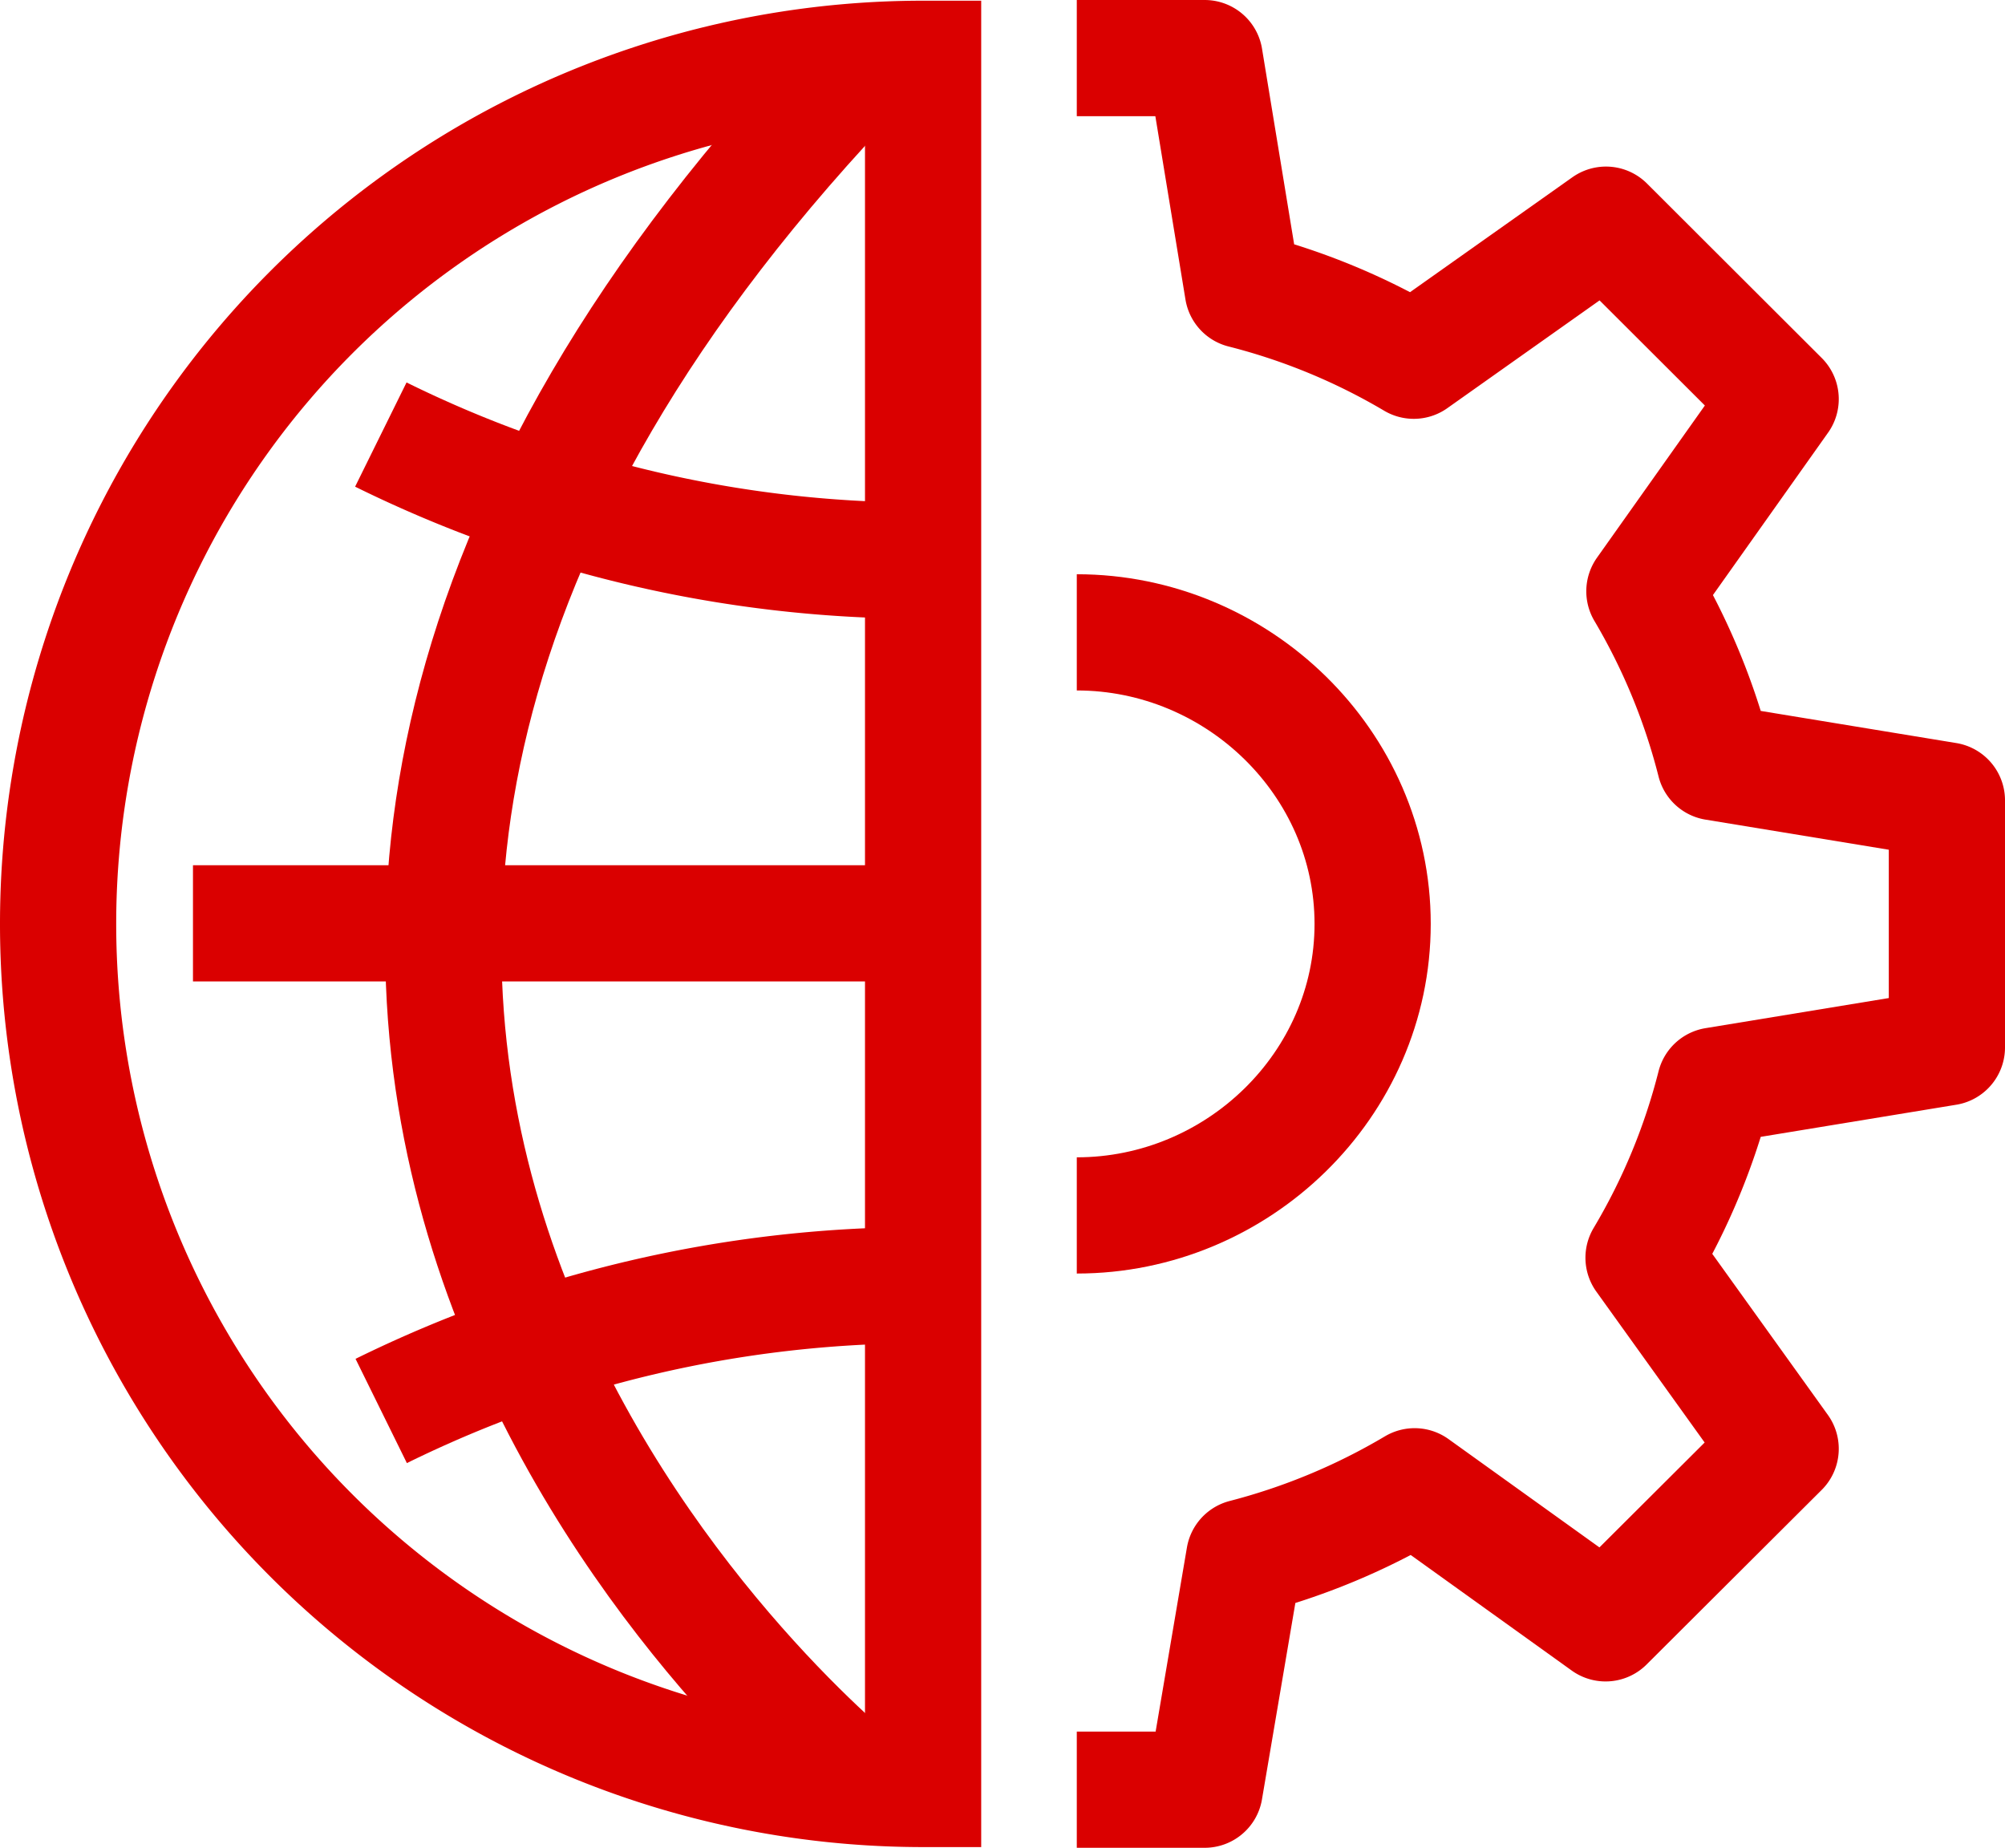
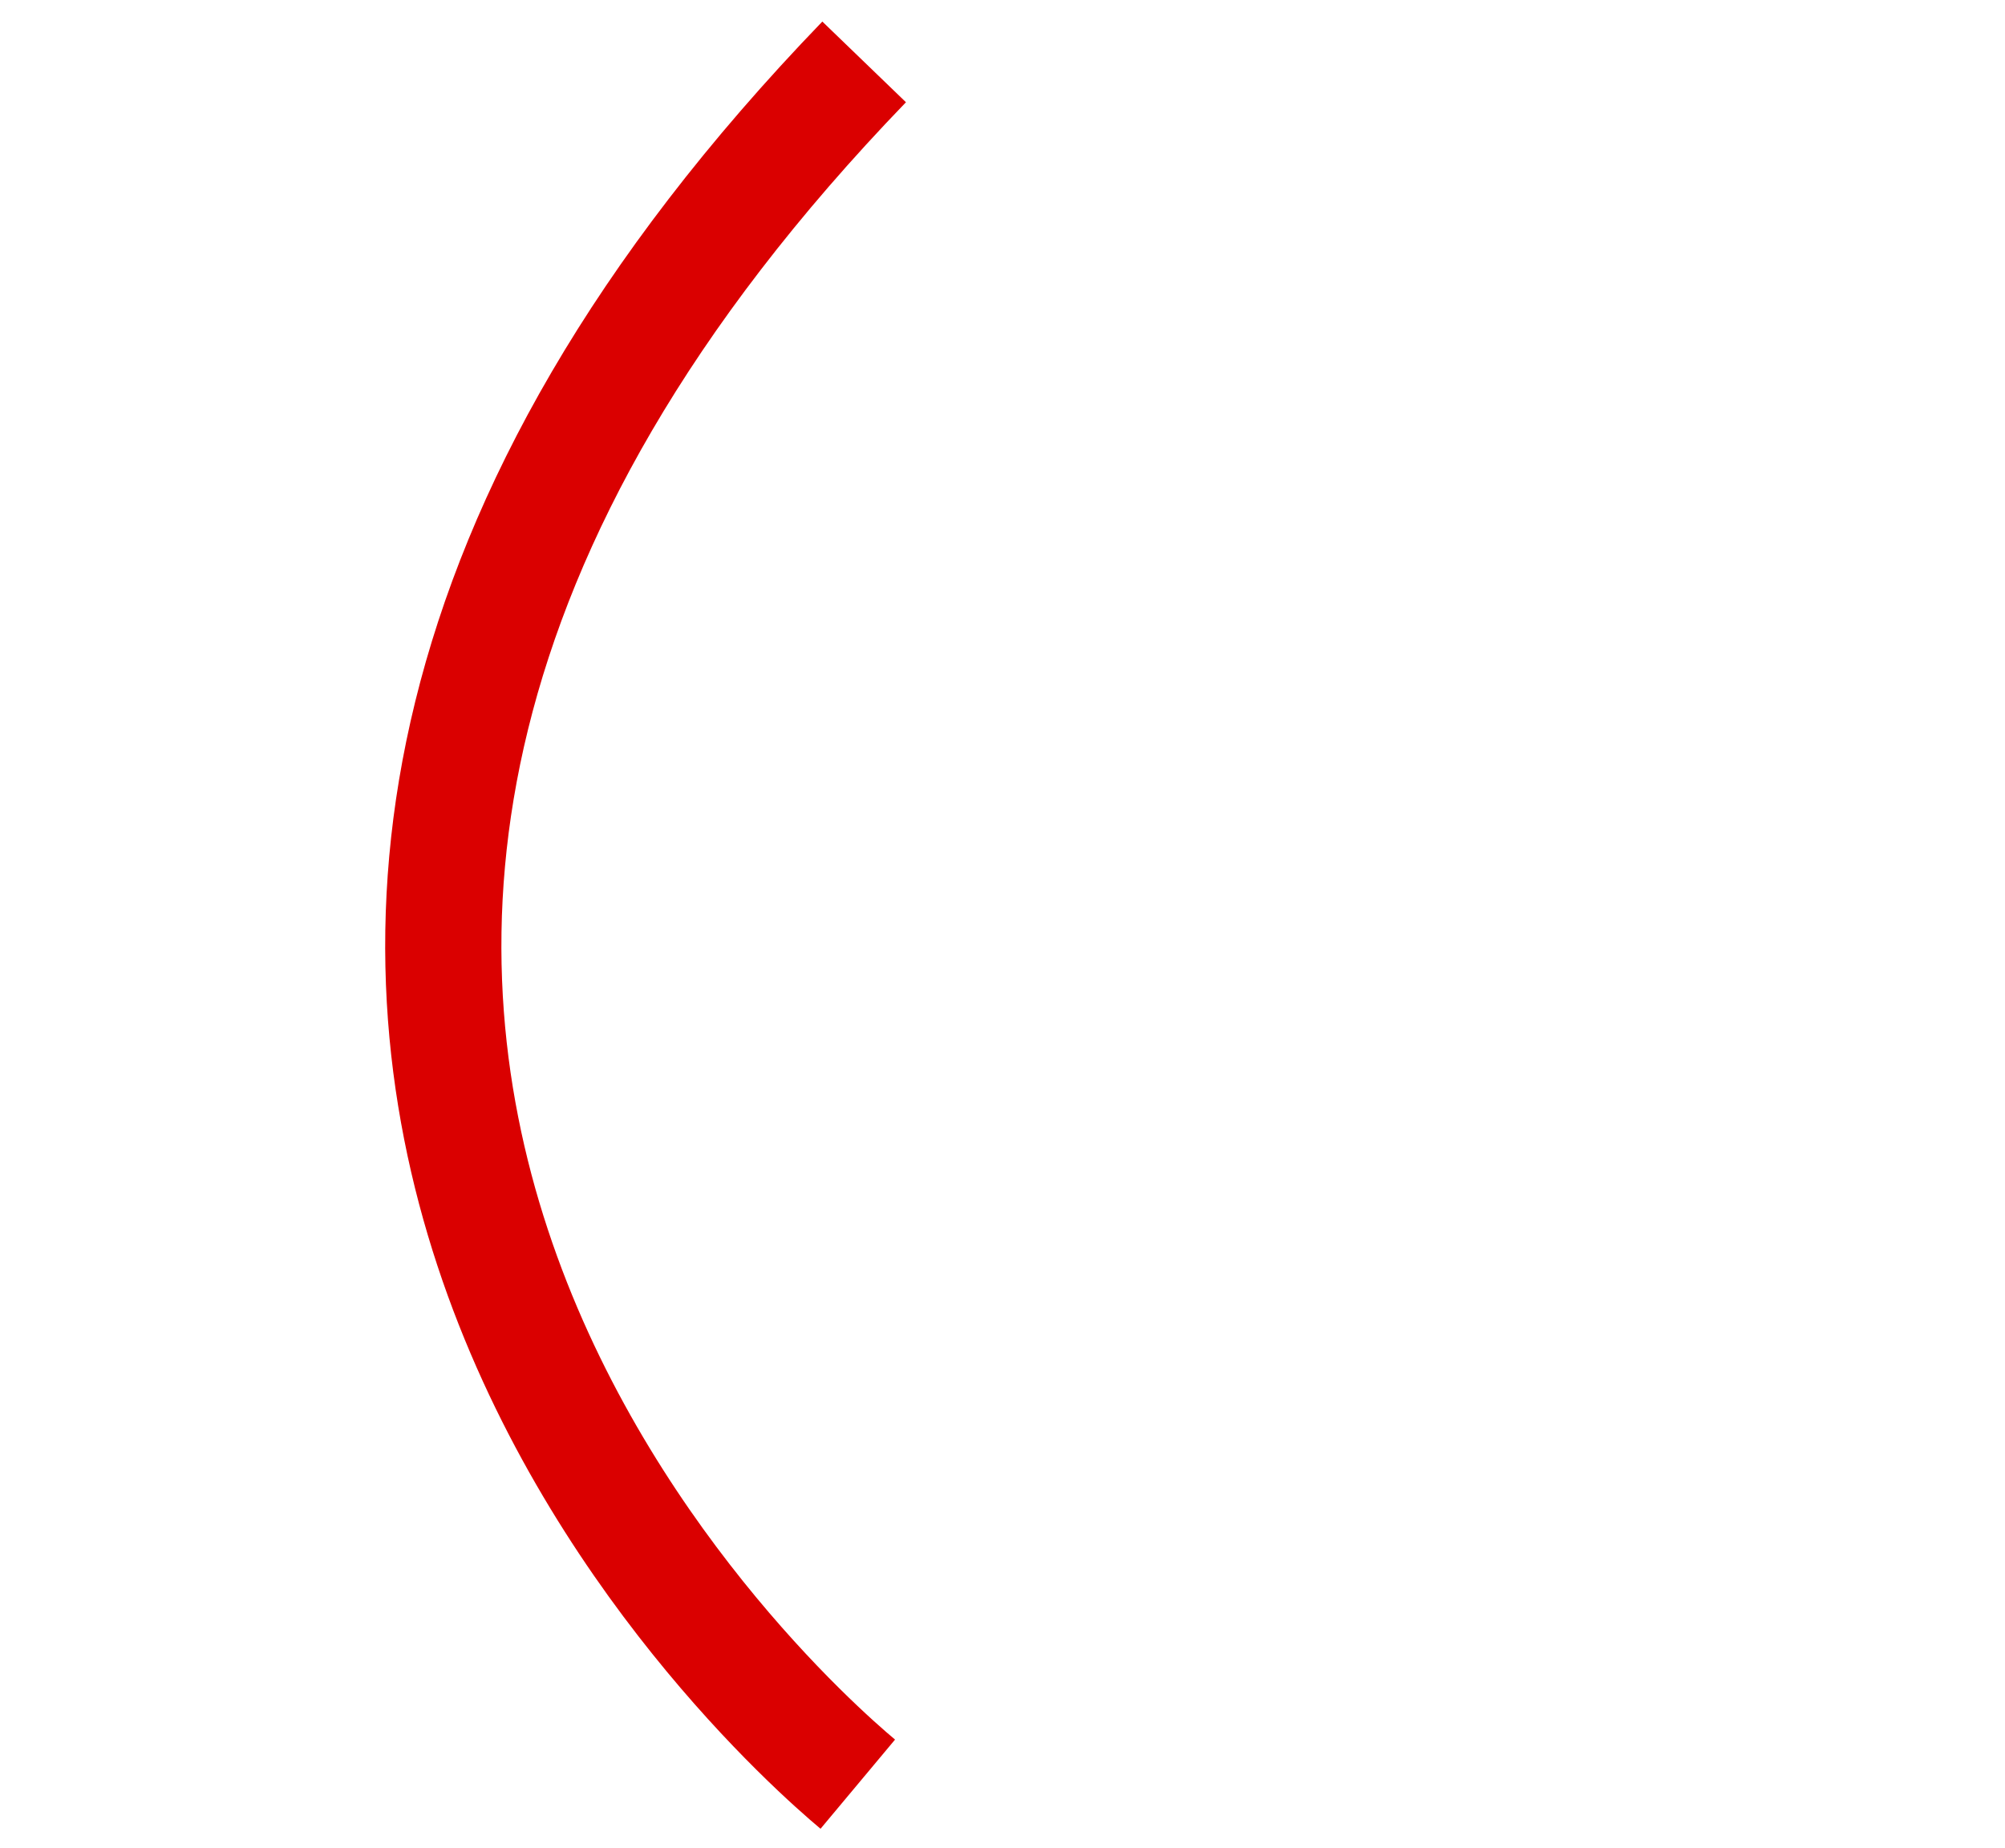
<svg xmlns="http://www.w3.org/2000/svg" viewBox="0 0 258.82 238.5" fill="none" stroke="#da0000" stroke-width="15">
  <g stroke-linejoin="round">
-     <path d="M139 231h16.51l5.1-30a84.54 84.54 0 0 0 22-9.16l24.65 17.69 22.6-22.53-17.7-24.66a83.28 83.28 0 0 0 9.21-22.23l29.95-4.92v-31.88l-29.95-4.92a83.71 83.71 0 0 0-9.1-22.07l17.59-24.81L207.31 29 182.5 46.56a83.74 83.74 0 0 0-22.07-9.11L155.51 7.5H139" />
-     <path d="M139 81.62c20.78 0 38.19 16.85 38.19 37.63s-17.41 37.63-38.19 37.63m-114.09-37.7h94.23" />
    <path d="M110.73,230.29c-10.53-8.8-115.45-101.8.82-222.3" />
-     <path d="M49.16 56.09a157.53 157.53 0 0 0 69.34 16.27M49.21 182.12a157.76 157.76 0 0 1 69.29-16.24" />
  </g>
-   <path d="M119.16,230.91a111.66,111.66,0,0,1,0-223.32Z" stroke-miterlimit="10" />
</svg>